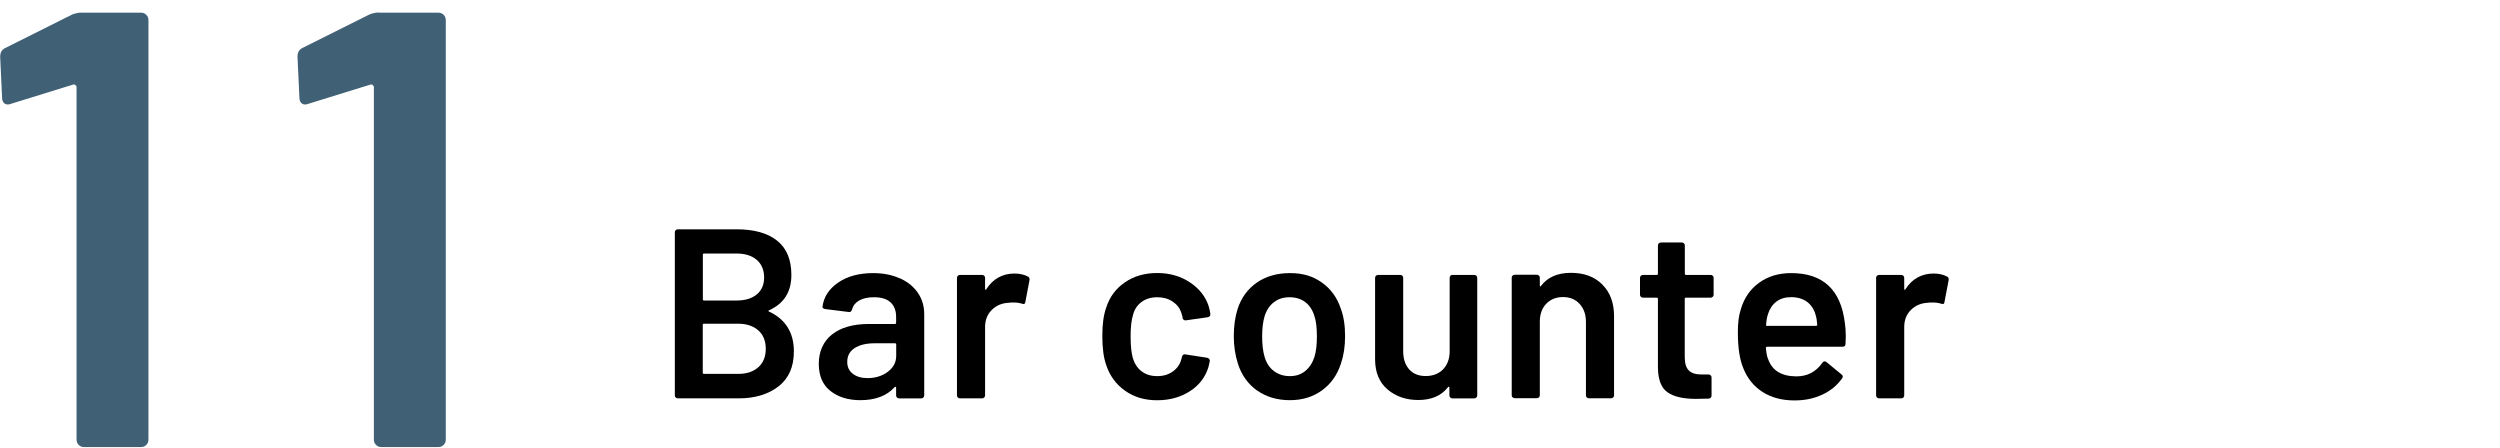
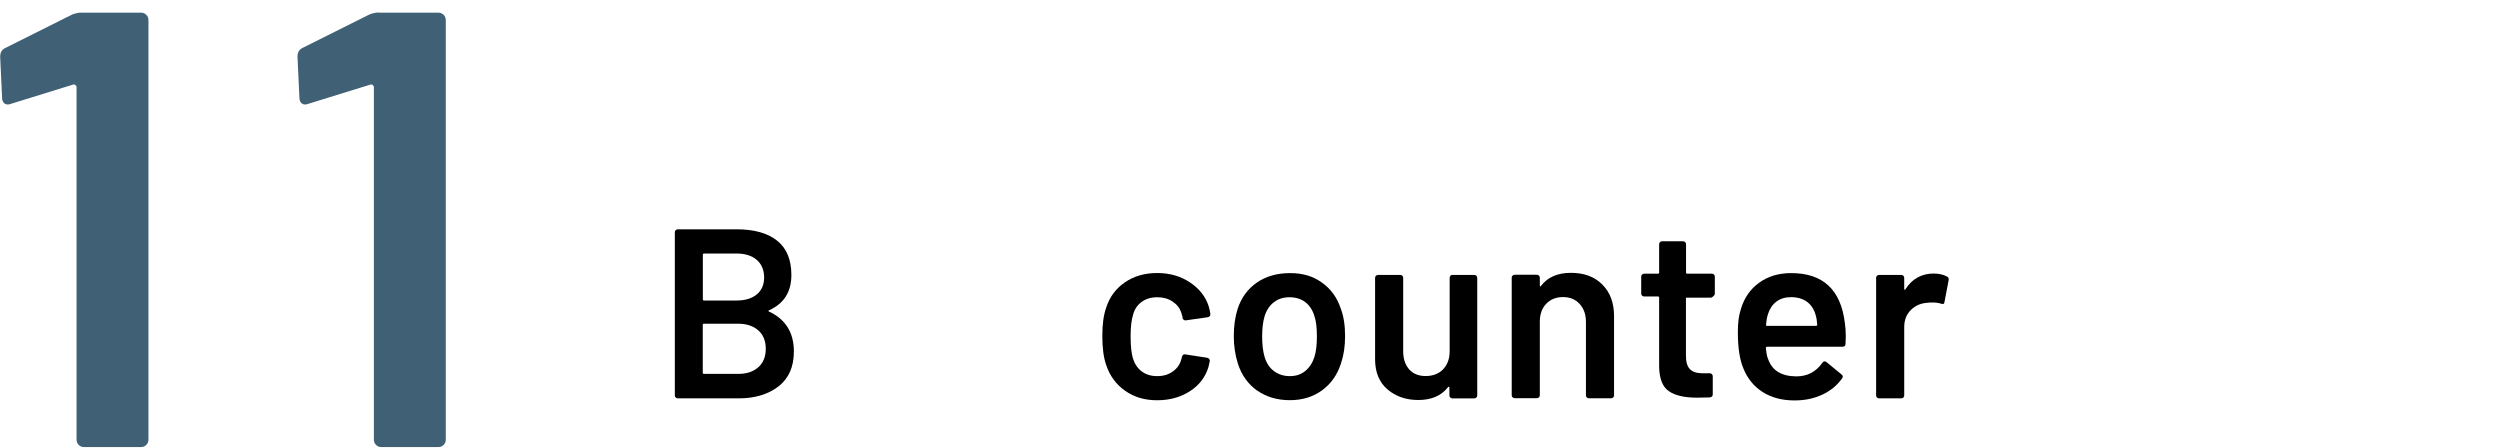
<svg xmlns="http://www.w3.org/2000/svg" id="_レイヤー_2" data-name="レイヤー 2" viewBox="0 0 290 52">
  <defs>
    <style>
      .cls-1, .cls-2, .cls-3 {
        stroke-width: 0px;
      }

      .cls-2 {
        fill: none;
      }

      .cls-3 {
        fill: #406076;
      }
    </style>
  </defs>
  <g id="_レイヤー_2-2" data-name="レイヤー 2">
    <g>
      <path class="cls-3" d="m9.45,1.47h6.91c.24,0,.44.08.61.25.17.17.25.37.25.61v48.67c0,.24-.08.44-.25.61-.17.17-.37.25-.61.25h-6.62c-.24,0-.44-.08-.61-.25-.17-.17-.25-.37-.25-.61V10.11c0-.1-.05-.18-.14-.25-.1-.07-.19-.08-.29-.04l-7.2,2.23c-.1.05-.22.07-.36.07-.19,0-.35-.07-.47-.22-.12-.14-.18-.34-.18-.58L.02,6.58c0-.48.19-.82.58-1.01l7.78-3.89c.38-.14.74-.22,1.08-.22Z" />
      <path class="cls-3" d="m43.94,1.47h6.91c.24,0,.44.08.61.25.17.17.25.37.25.61v48.67c0,.24-.08.44-.25.61-.17.17-.37.25-.61.25h-6.62c-.24,0-.44-.08-.61-.25-.17-.17-.25-.37-.25-.61V10.11c0-.1-.05-.18-.14-.25-.1-.07-.19-.08-.29-.04l-7.2,2.23c-.1.05-.22.07-.36.07-.19,0-.35-.07-.47-.22-.12-.14-.18-.34-.18-.58l-.22-4.75c0-.48.19-.82.58-1.01l7.78-3.89c.38-.14.74-.22,1.08-.22Z" />
    </g>
    <g>
      <path class="cls-1" d="m89.23,36.15c1.9.9,2.86,2.44,2.86,4.62,0,1.77-.59,3.12-1.78,4.05-1.19.92-2.73,1.39-4.63,1.39h-7.06c-.09,0-.17-.03-.24-.1-.07-.06-.1-.14-.1-.24v-18.93c0-.09.03-.17.1-.24.07-.06.14-.1.24-.1h6.83c2.03,0,3.6.44,4.7,1.32,1.1.88,1.65,2.2,1.65,3.98,0,1.96-.86,3.32-2.58,4.09-.11.06-.11.11,0,.17Zm-7.7-6.61v5.18c0,.09.05.14.14.14h3.78c.99,0,1.77-.24,2.34-.71.57-.48.85-1.13.85-1.97s-.29-1.54-.85-2.03c-.57-.49-1.35-.74-2.34-.74h-3.78c-.09,0-.14.05-.14.14Zm6.45,13.05c.57-.52.85-1.23.85-2.13s-.29-1.63-.87-2.14c-.58-.51-1.36-.77-2.35-.77h-3.95c-.09,0-.14.05-.14.14v5.54c0,.09.05.14.14.14h4c.97,0,1.74-.26,2.31-.78Z" />
-       <path class="cls-1" d="m104.41,32.29c.9.41,1.59.98,2.07,1.69.49.72.73,1.54.73,2.45v9.44c0,.09-.03.17-.1.24-.07.07-.14.1-.24.1h-2.58c-.09,0-.17-.03-.24-.1-.07-.06-.1-.14-.1-.24v-.9c0-.06-.02-.09-.06-.1-.04,0-.07,0-.11.04-.92,1.01-2.24,1.51-3.98,1.51-1.4,0-2.55-.35-3.46-1.06-.91-.71-1.36-1.76-1.36-3.16s.51-2.59,1.53-3.4c1.02-.81,2.45-1.22,4.3-1.22h3c.09,0,.14-.05.14-.14v-.67c0-.73-.21-1.29-.64-1.69-.43-.4-1.07-.6-1.93-.6-.71,0-1.28.13-1.72.38s-.71.6-.83,1.05c-.06.22-.19.32-.39.28l-2.72-.34c-.09-.02-.17-.05-.24-.1-.07-.05-.09-.11-.07-.18.15-1.14.76-2.07,1.83-2.8,1.07-.73,2.42-1.09,4.05-1.09,1.18,0,2.21.21,3.11.62Zm-1.43,10.84c.65-.48.98-1.1.98-1.85v-1.32c0-.09-.05-.14-.14-.14h-2.35c-.99,0-1.77.19-2.34.56-.57.37-.85.91-.85,1.6,0,.6.22,1.06.66,1.39.44.33,1,.49,1.69.49.91,0,1.7-.24,2.35-.73Z" />
-       <path class="cls-1" d="m119.25,32.09c.15.07.21.21.17.42l-.48,2.52c-.02.22-.15.29-.39.2-.28-.09-.61-.14-.98-.14-.24,0-.43,0-.56.03-.78.04-1.44.31-1.96.83-.52.51-.78,1.18-.78,2v7.92c0,.09-.03.17-.1.24-.07.07-.14.1-.24.1h-2.58c-.09,0-.17-.03-.24-.1-.07-.06-.1-.14-.1-.24v-13.64c0-.09.03-.17.1-.24.07-.06.14-.1.24-.1h2.58c.09,0,.17.03.24.1.07.07.1.15.1.24v1.26c0,.07.01.12.04.13.03,0,.06-.01.1-.07.78-1.21,1.88-1.82,3.28-1.82.6,0,1.12.12,1.57.36Z" />
      <path class="cls-1" d="m130.5,45.32c-1.04-.74-1.77-1.73-2.18-2.98-.3-.84-.45-1.96-.45-3.36s.15-2.45.45-3.3c.39-1.23,1.12-2.21,2.17-2.93,1.05-.72,2.3-1.08,3.74-1.08s2.72.36,3.81,1.09,1.8,1.64,2.16,2.74c.09.3.16.6.2.9v.06c0,.19-.1.3-.31.34l-2.52.36h-.06c-.17,0-.28-.09-.34-.28,0-.09,0-.17-.03-.22-.04-.15-.08-.28-.11-.39-.17-.52-.5-.95-1.01-1.29s-1.1-.5-1.79-.5-1.31.18-1.81.55c-.49.36-.83.86-.99,1.5-.19.6-.28,1.43-.28,2.49s.08,1.86.25,2.49c.19.65.52,1.17,1.01,1.55s1.09.57,1.82.57,1.32-.18,1.83-.55c.51-.36.84-.85.99-1.47.02-.04.03-.08.03-.14.02-.02.03-.05.03-.08.06-.22.19-.32.39-.28l2.52.39c.09.02.17.06.24.13.06.07.09.15.07.27-.06.3-.1.51-.14.64-.35,1.19-1.07,2.14-2.16,2.84-1.08.7-2.35,1.05-3.81,1.05s-2.68-.37-3.72-1.11Z" />
      <path class="cls-1" d="m145.83,45.31c-1.05-.75-1.8-1.78-2.23-3.11-.32-1.01-.48-2.07-.48-3.19,0-1.19.15-2.26.45-3.19.43-1.31,1.18-2.32,2.24-3.05,1.06-.73,2.34-1.09,3.84-1.09s2.65.36,3.68,1.09c1.04.73,1.77,1.74,2.2,3.02.34.9.5,1.96.5,3.19s-.16,2.24-.48,3.19c-.43,1.33-1.17,2.37-2.21,3.12-1.05.76-2.29,1.13-3.72,1.13s-2.74-.37-3.79-1.12Zm5.57-2.27c.49-.39.85-.94,1.08-1.65.19-.62.28-1.4.28-2.35,0-1.01-.09-1.79-.28-2.35-.21-.71-.56-1.25-1.06-1.64-.5-.38-1.12-.57-1.85-.57-.69,0-1.29.19-1.79.57s-.87.93-1.09,1.64c-.19.65-.28,1.44-.28,2.35s.09,1.7.28,2.35c.21.71.56,1.26,1.08,1.65.51.39,1.13.59,1.86.59s1.28-.2,1.78-.59Z" />
      <path class="cls-1" d="m168.23,31.99c.07-.06.14-.1.24-.1h2.55c.09,0,.17.03.24.1.06.07.1.15.1.24v13.64c0,.09-.03.17-.1.24-.07.07-.15.1-.24.1h-2.55c-.09,0-.17-.03-.24-.1-.07-.06-.1-.14-.1-.24v-.9c0-.06-.02-.09-.06-.11-.04-.02-.07,0-.11.06-.77.99-1.91,1.48-3.44,1.48-1.42,0-2.61-.41-3.57-1.23s-1.44-1.99-1.44-3.5v-9.44c0-.09.03-.17.1-.24.07-.06.14-.1.24-.1h2.58c.09,0,.17.03.24.1.07.07.1.15.1.24v8.51c0,.88.23,1.58.69,2.1.46.52,1.1.78,1.92.78s1.51-.26,2.02-.78c.5-.52.76-1.22.76-2.1v-8.51c0-.09.03-.17.1-.24Z" />
      <path class="cls-1" d="m185.87,33.01c.91.9,1.36,2.12,1.36,3.67v9.18c0,.09-.03.17-.1.24-.07.07-.15.1-.24.1h-2.58c-.09,0-.17-.03-.24-.1-.07-.06-.1-.14-.1-.24v-8.51c0-.86-.24-1.55-.73-2.09s-1.13-.8-1.93-.8-1.45.26-1.95.78c-.49.52-.74,1.21-.74,2.07v8.54c0,.09-.03.17-.1.24-.07.07-.14.1-.24.1h-2.58c-.09,0-.17-.03-.24-.1-.07-.06-.1-.14-.1-.24v-13.64c0-.09.03-.17.1-.24.07-.06.14-.1.24-.1h2.58c.09,0,.17.03.24.1.07.07.1.15.1.24v.9c0,.06.02.09.06.11.04.02.07,0,.08-.06.77-1.01,1.92-1.51,3.47-1.51s2.72.45,3.63,1.34Z" />
-       <path class="cls-1" d="m198.67,34.43c-.07.07-.14.1-.24.1h-2.86c-.09,0-.14.05-.14.14v6.75c0,.71.15,1.22.46,1.54.31.32.8.48,1.47.48h.84c.09,0,.17.03.24.1.07.07.1.15.1.24v2.1c0,.21-.11.33-.34.36l-1.46.03c-1.47,0-2.58-.25-3.3-.76-.73-.5-1.1-1.46-1.12-2.86v-7.98c0-.09-.05-.14-.14-.14h-1.6c-.09,0-.17-.03-.24-.1s-.1-.14-.1-.24v-1.96c0-.09.03-.17.1-.24.07-.06.14-.1.24-.1h1.6c.09,0,.14-.05.14-.14v-3.28c0-.09.03-.17.1-.24.06-.06.14-.1.24-.1h2.44c.09,0,.17.03.24.1.07.07.1.15.1.24v3.28c0,.09.05.14.14.14h2.86c.09,0,.17.03.24.1.07.07.1.15.1.24v1.96c0,.09-.03.17-.1.24Z" />
+       <path class="cls-1" d="m198.67,34.43c-.07.07-.14.1-.24.1h-2.86v6.75c0,.71.15,1.22.46,1.54.31.32.8.48,1.47.48h.84c.09,0,.17.03.24.1.07.07.1.15.1.24v2.1c0,.21-.11.33-.34.36l-1.46.03c-1.47,0-2.58-.25-3.3-.76-.73-.5-1.1-1.46-1.12-2.86v-7.98c0-.09-.05-.14-.14-.14h-1.6c-.09,0-.17-.03-.24-.1s-.1-.14-.1-.24v-1.96c0-.09.03-.17.1-.24.07-.06.14-.1.24-.1h1.6c.09,0,.14-.05.14-.14v-3.28c0-.09.03-.17.1-.24.06-.06.14-.1.24-.1h2.44c.09,0,.17.03.24.1.07.07.1.15.1.24v3.28c0,.09.05.14.14.14h2.86c.09,0,.17.03.24.1.07.07.1.15.1.24v1.96c0,.09-.03.17-.1.24Z" />
      <path class="cls-1" d="m214.11,39.01l-.03.87c0,.22-.11.34-.34.34h-8.76c-.09,0-.14.05-.14.14.06.62.14,1.04.25,1.26.45,1.34,1.54,2.03,3.28,2.04,1.27,0,2.28-.52,3.02-1.57.07-.11.17-.17.28-.17.07,0,.14.03.2.08l1.74,1.43c.17.13.2.28.08.45-.58.82-1.35,1.46-2.31,1.9-.96.45-2.03.67-3.21.67-1.46,0-2.69-.33-3.71-.98s-1.76-1.57-2.23-2.74c-.43-1.01-.64-2.41-.64-4.2,0-1.08.11-1.96.34-2.63.37-1.31,1.08-2.34,2.11-3.09,1.04-.76,2.28-1.13,3.74-1.13,3.68,0,5.75,1.92,6.22,5.77.07.47.11.99.11,1.57Zm-8.05-4.02c-.46.35-.78.83-.97,1.44-.11.32-.19.73-.22,1.23-.04.09,0,.14.11.14h5.68c.09,0,.14-.05.14-.14-.04-.47-.09-.82-.17-1.06-.17-.67-.5-1.19-.99-1.57-.5-.37-1.12-.56-1.86-.56-.69,0-1.26.17-1.72.52Z" />
      <path class="cls-1" d="m225.87,32.09c.15.07.21.21.17.42l-.48,2.52c-.02.22-.15.29-.39.2-.28-.09-.61-.14-.98-.14-.24,0-.43,0-.56.03-.78.04-1.44.31-1.96.83-.52.51-.78,1.18-.78,2v7.92c0,.09-.03.17-.1.24-.07.07-.14.1-.24.1h-2.58c-.09,0-.17-.03-.24-.1-.07-.06-.1-.14-.1-.24v-13.64c0-.09.03-.17.1-.24.07-.06.14-.1.24-.1h2.58c.09,0,.17.03.24.1.07.07.1.15.1.24v1.26c0,.07.01.12.04.13.03,0,.06-.01.1-.07.78-1.21,1.88-1.82,3.28-1.82.6,0,1.12.12,1.57.36Z" />
    </g>
    <rect class="cls-2" width="290" height="52" />
  </g>
</svg>